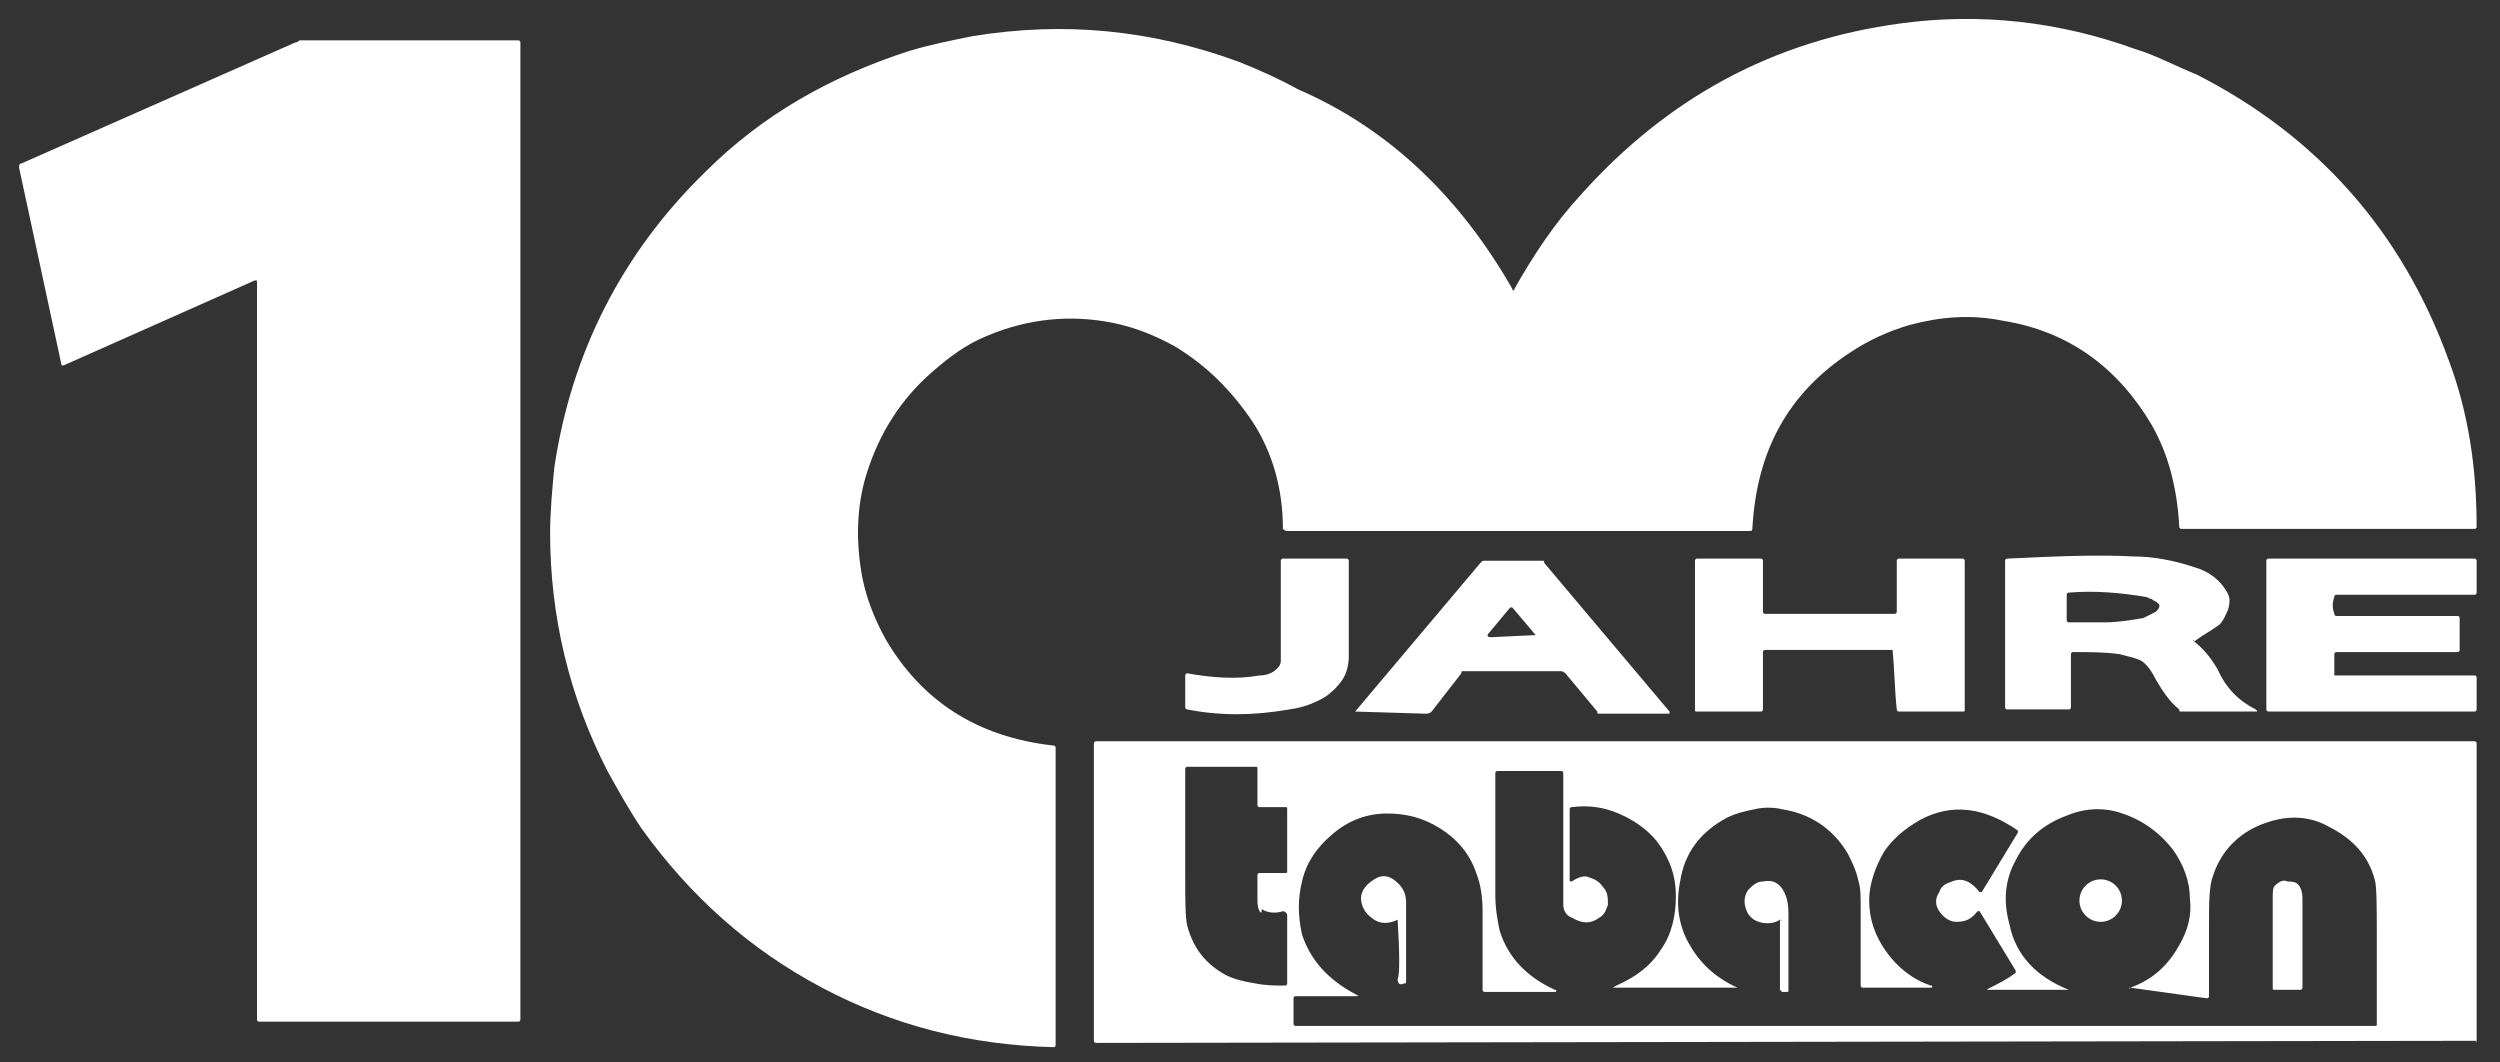
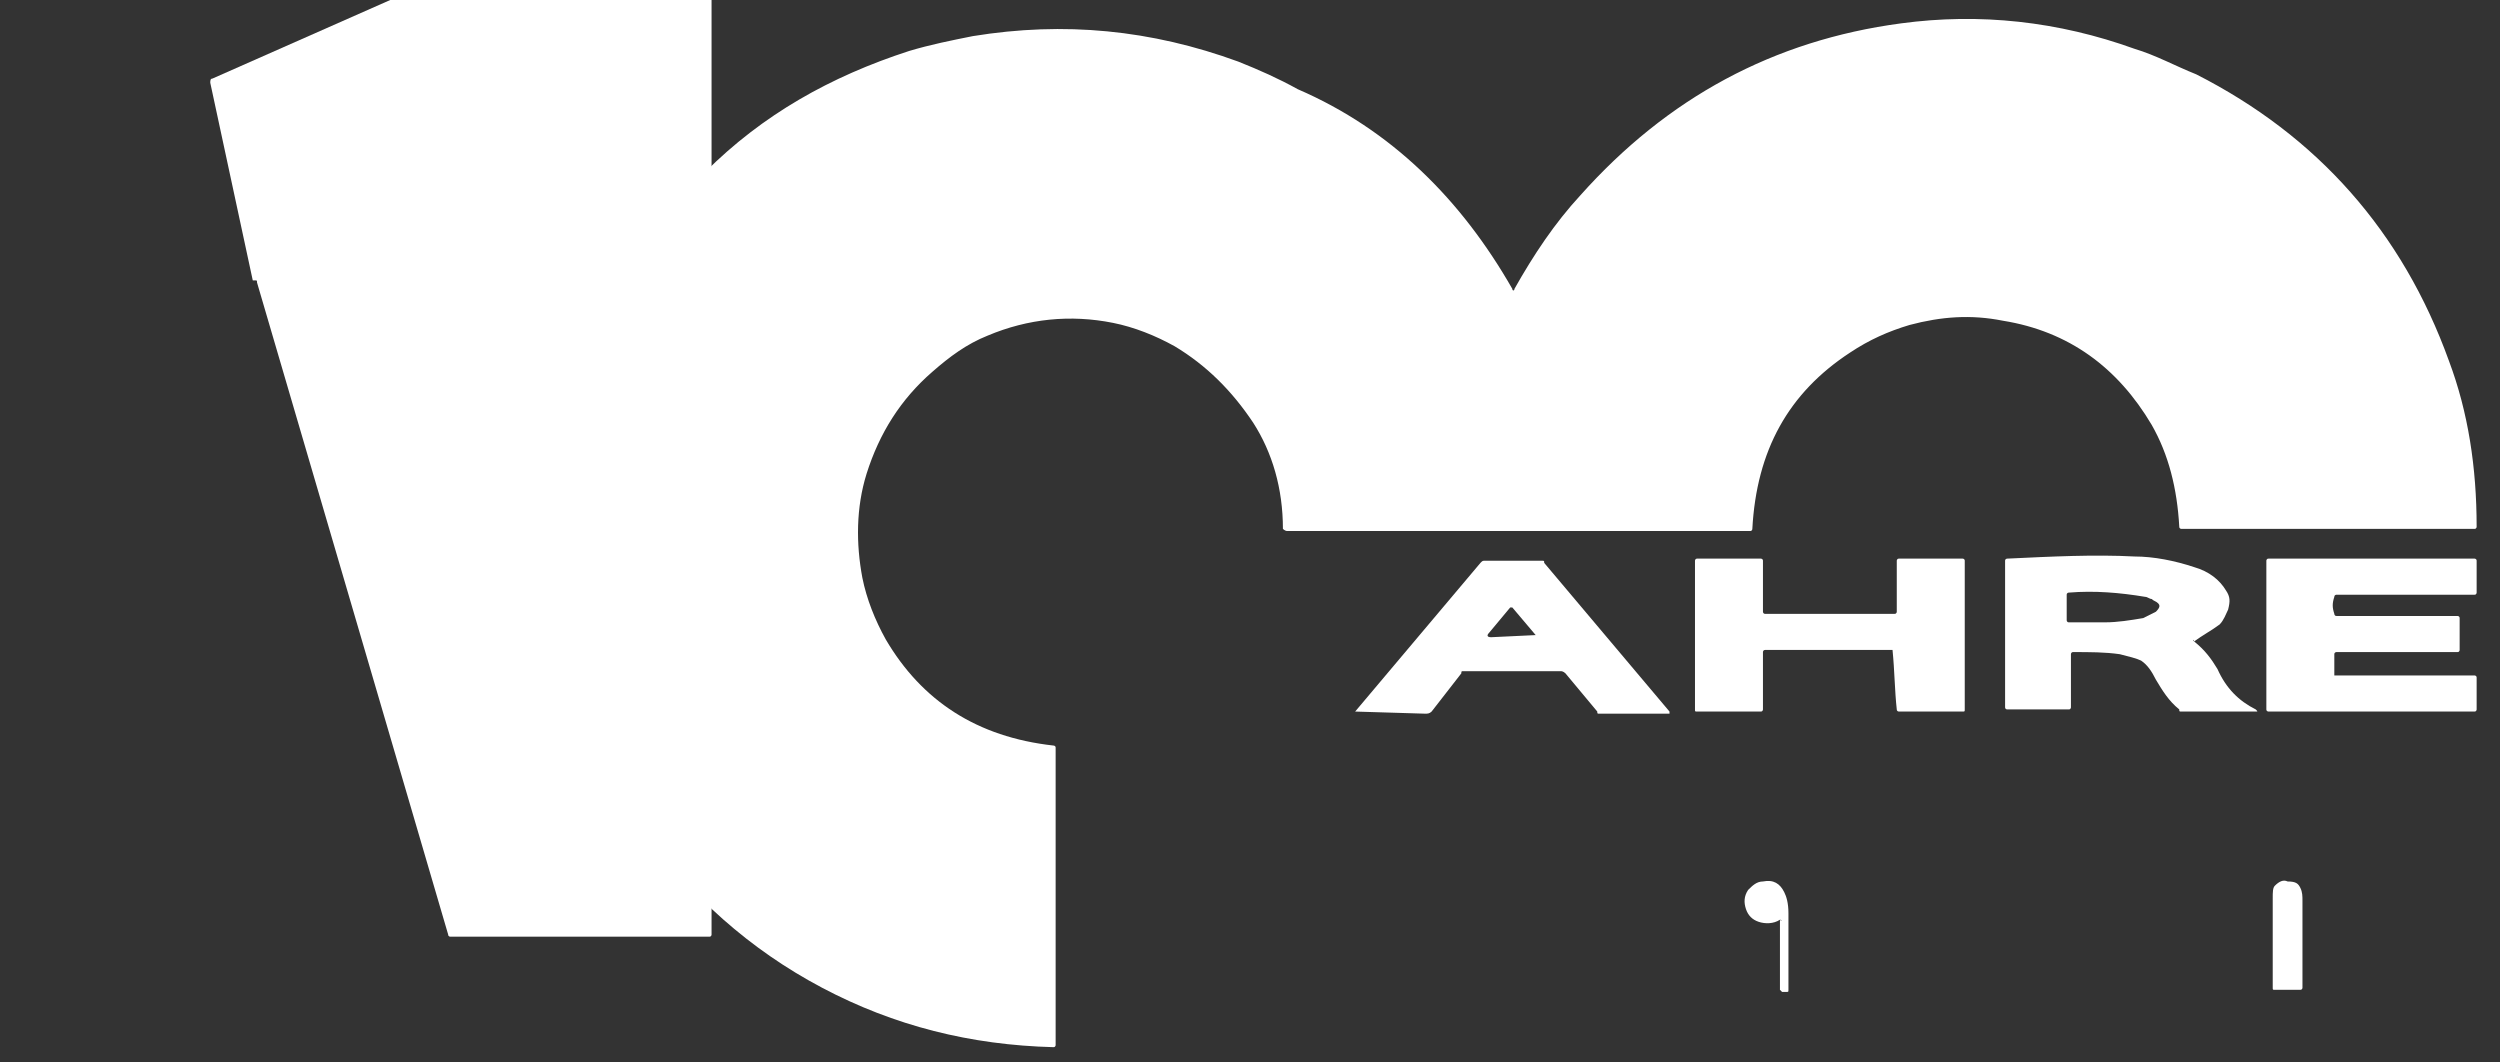
<svg xmlns="http://www.w3.org/2000/svg" version="1.1" id="Layer_1" x="0px" y="0px" viewBox="0 0 117.7 50" style="enable-background:new 0 0 117.7 50;" xml:space="preserve">
  <rect x="0" y="0" width="117.7" height="50" fill="#333333" stroke="none" />
  <style type="text/css">
	.st0{fill:#FFFFFF;}
</style>
  <g>
    <path class="st0" d="M71.2,13.6c0,0.1,0.1,0.1,0.1,0c0.9-1.6,1.9-3.1,3.1-4.4c4.1-4.6,9.1-7.3,15.1-8.1c3.7-0.5,7.4-0.1,11,1.2   c1,0.3,1.9,0.8,2.9,1.2c5.7,2.9,9.7,7.4,11.9,13.5c0.9,2.4,1.3,5,1.3,7.8c0,0,0,0.1-0.1,0.1h-13.8c0,0-0.1,0-0.1-0.1   c-0.1-1.8-0.5-3.4-1.3-4.8c-1.6-2.7-3.9-4.4-7-4.9c-1.5-0.3-2.9-0.2-4.4,0.2c-1,0.3-1.9,0.7-2.8,1.3c-2.9,1.9-4.4,4.6-4.6,8.3   c0,0,0,0.1-0.1,0.1l-21.8,0c-0.1,0-0.2-0.1-0.2-0.1c0-1.9-0.5-3.6-1.4-5c-1-1.5-2.2-2.7-3.7-3.6c-0.9-0.5-1.9-0.9-2.9-1.1   c-2-0.4-4-0.2-5.9,0.6c-1,0.4-1.8,1-2.6,1.7c-1.5,1.3-2.5,2.9-3.1,4.8c-0.5,1.6-0.5,3.3-0.2,4.9c0.2,1,0.6,2,1.1,2.9   c1.7,2.9,4.3,4.6,7.9,5c0,0,0.1,0,0.1,0.1v14c0,0,0,0.1-0.1,0.1c-3.9-0.1-7.5-1-10.9-2.8c-3.4-1.8-6.2-4.3-8.5-7.5   c-0.6-0.9-1.1-1.8-1.6-2.7c-1.8-3.5-2.7-7.3-2.7-11.2c0-1,0.1-2.1,0.2-3.1c0.8-5.4,3.2-10.1,7.1-13.9c2.7-2.7,5.9-4.5,9.6-5.7   c1-0.3,2-0.5,3-0.7c4.3-0.7,8.4-0.3,12.5,1.2c1,0.4,1.9,0.8,2.8,1.3C65.5,6.1,68.8,9.4,71.2,13.6z" />
-     <path class="st0" d="M12.1,13.3c0-0.1,0-0.1-0.1-0.1c0,0,0,0,0,0l-9,4c0,0-0.1,0-0.1,0c0,0,0,0,0,0l-2-9.3c0-0.1,0-0.2,0.1-0.2   l12.9-5.7c0.1,0,0.2-0.1,0.2-0.1h10.3c0,0,0.1,0,0.1,0.1l0,46c0,0,0,0.1-0.1,0.1c0,0,0,0,0,0l-12.2,0c0,0-0.1,0-0.1-0.1L12.1,13.3z   " />
+     <path class="st0" d="M12.1,13.3c0-0.1,0-0.1-0.1-0.1c0,0,0,0,0,0c0,0-0.1,0-0.1,0c0,0,0,0,0,0l-2-9.3c0-0.1,0-0.2,0.1-0.2   l12.9-5.7c0.1,0,0.2-0.1,0.2-0.1h10.3c0,0,0.1,0,0.1,0.1l0,46c0,0,0,0.1-0.1,0.1c0,0,0,0,0,0l-12.2,0c0,0-0.1,0-0.1-0.1L12.1,13.3z   " />
    <path class="st0" d="M89.1,30.6l-6,0c-0.1,0-0.1,0.1-0.1,0.1v2.7c0,0,0,0.1-0.1,0.1l0,0h-3c-0.1,0-0.1,0-0.1-0.1v-7   c0,0,0-0.1,0.1-0.1l3,0c0,0,0.1,0,0.1,0.1l0,2.4c0,0,0,0.1,0.1,0.1l0,0l6.1,0c0.1,0,0.1-0.1,0.1-0.1l0-2.4c0,0,0-0.1,0.1-0.1l0,0h3   c0,0,0.1,0,0.1,0.1v7c0,0.1,0,0.1-0.1,0.1c0,0,0,0,0,0h-3c0,0-0.1,0-0.1-0.1c0,0,0,0,0,0C89.2,32.5,89.2,31.6,89.1,30.6   C89.2,30.6,89.1,30.6,89.1,30.6z" />
    <path class="st0" d="M103.3,30.2c0.5,0.4,0.8,0.8,1.1,1.3c0.4,0.9,1,1.5,1.8,1.9c0.1,0.1,0.1,0.1,0,0.1l-3.5,0   c-0.1,0-0.1,0-0.1-0.1c-0.5-0.4-0.8-0.9-1.1-1.4c-0.2-0.4-0.4-0.7-0.7-0.9c-0.2-0.1-0.6-0.2-1-0.3c-0.7-0.1-1.4-0.1-2.2-0.1   c-0.1,0-0.1,0.1-0.1,0.1l0,2.5c0,0,0,0.1-0.1,0.1l0,0l-2.9,0c0,0-0.1,0-0.1-0.1v-6.9c0-0.1,0.1-0.1,0.1-0.1c2.1-0.1,4.1-0.2,6-0.1   c0.9,0,1.9,0.2,2.8,0.5c0.7,0.2,1.2,0.6,1.5,1.1c0.2,0.3,0.2,0.5,0.1,0.9c-0.1,0.2-0.2,0.5-0.4,0.7   C104.1,29.7,103.7,29.9,103.3,30.2C103.3,30.1,103.2,30.1,103.3,30.2C103.3,30.1,103.3,30.2,103.3,30.2z M101.6,28.4   c-0.1-0.1-0.2-0.1-0.3-0.2c-0.1,0-0.2-0.1-0.3-0.1c-1.2-0.2-2.4-0.3-3.6-0.2c0,0-0.1,0-0.1,0.1l0,1.2c0,0,0,0.1,0.1,0.1   c0,0,0,0,0,0c0.6,0,1.1,0,1.7,0c0.6,0,1.2-0.1,1.8-0.2c0.2-0.1,0.4-0.2,0.6-0.3C101.7,28.6,101.7,28.5,101.6,28.4   C101.6,28.4,101.6,28.4,101.6,28.4z" />
-     <path class="st0" d="M60.1,31.5c0.1-0.1,0.2-0.2,0.2-0.4l0-4.7c0,0,0-0.1,0.1-0.1h3c0,0,0.1,0,0.1,0.1c0,1.5,0,3,0,4.5   c0,0.4-0.1,0.8-0.3,1.1c-0.2,0.3-0.5,0.6-0.8,0.8c-0.5,0.3-1,0.5-1.7,0.6c-1.7,0.3-3.3,0.3-4.8,0c0,0-0.1,0-0.1-0.1l0-1.5   c0,0,0-0.1,0.1-0.1c0,0,0,0,0,0c1.1,0.2,2.3,0.3,3.4,0.1C59.6,31.8,59.9,31.7,60.1,31.5z" />
    <path class="st0" d="M63.8,33.5l5.9-7c0.1-0.1,0.1-0.1,0.2-0.1h2.7c0.1,0,0.1,0,0.1,0.1l5.9,7c0,0.1,0,0.1,0,0.1l-3.3,0   c-0.1,0-0.1,0-0.1-0.1l-1.5-1.8c-0.1-0.1-0.2-0.1-0.2-0.1l-4.6,0c-0.1,0-0.1,0-0.1,0.1l-1.4,1.8c-0.1,0.1-0.2,0.1-0.3,0.1   L63.8,33.5C63.8,33.5,63.7,33.5,63.8,33.5z M72.3,29.9l-1.1-1.3c0,0-0.1,0-0.1,0c0,0,0,0,0,0l-1,1.2c-0.1,0.1-0.1,0.2,0.1,0.2   L72.3,29.9C72.3,29.9,72.3,29.9,72.3,29.9z" />
    <path class="st0" d="M109.9,31.8l6.6,0c0,0,0.1,0,0.1,0.1v1.5c0,0,0,0.1-0.1,0.1l0,0h-9.7c0,0-0.1,0-0.1-0.1v-7c0,0,0-0.1,0.1-0.1   h9.7c0,0,0.1,0,0.1,0.1v1.5c0,0,0,0.1-0.1,0.1l-6.5,0c0,0-0.1,0-0.1,0.1c-0.1,0.3-0.1,0.5,0,0.8c0,0,0,0.1,0.1,0.1l5.7,0   c0,0,0.1,0,0.1,0.1l0,1.5c0,0,0,0.1-0.1,0.1l0,0h-5.7c0,0-0.1,0-0.1,0.1c0,0,0,0,0,0L109.9,31.8C109.8,31.8,109.8,31.8,109.9,31.8z   " />
-     <path class="st0" d="M116.6,49C116.6,49.1,116.5,49.1,116.6,49L116.6,49l-65,0.1c0,0-0.1,0-0.1-0.1v-14c0,0,0-0.1,0.1-0.1h64.9   c0,0,0.1,0,0.1,0.1l0,0V49z M59.3,42.9c-0.1-0.2-0.1-0.4-0.1-0.6c0-0.2,0-0.4,0-0.4c0-0.2,0-0.4,0-0.7c0,0,0-0.1,0.1-0.1l1.2,0   c0.1,0,0.1,0,0.1-0.1v-2.9c0-0.1,0-0.1-0.1-0.1l-1.2,0c0,0-0.1,0-0.1-0.1l0-1.7c0-0.1,0-0.1-0.1-0.1l-3.2,0c0,0-0.1,0-0.1,0.1l0,0   c0,1.6,0,3.2,0,4.9c0,1.3,0,2.1,0.1,2.5c0.3,1.1,0.9,1.8,1.8,2.3c0.4,0.2,0.8,0.3,1.4,0.4c0.5,0.1,0.9,0.1,1.4,0.1   c0,0,0.1,0,0.1-0.1c0,0,0,0,0,0v-3.2c0-0.1-0.1-0.2-0.2-0.2c0,0,0,0,0,0c-0.3,0.1-0.7,0.1-1-0.1C59.4,43,59.4,43,59.3,42.9z    M100.3,46.5c1.1-0.4,1.8-1.1,2.3-2c0.4-0.7,0.6-1.4,0.5-2.2c0-0.8-0.3-1.6-0.8-2.3c-0.7-0.9-1.6-1.5-2.7-1.8   c-0.8-0.2-1.6-0.1-2.3,0.2c-1.1,0.4-1.9,1.1-2.4,2.1c-0.5,0.9-0.6,1.9-0.3,3c0.3,1.5,1.3,2.5,2.8,3.1c0,0,0,0,0,0l-3.7,0   c-0.2,0-0.2,0,0-0.1c0.4-0.2,0.8-0.4,1.2-0.7c0,0,0-0.1,0-0.1l-1.7-2.8c0,0-0.1,0-0.1,0c0,0,0,0,0,0c-0.3,0.4-0.6,0.5-1,0.5   c-0.3,0-0.6-0.2-0.8-0.5c-0.2-0.3-0.2-0.6,0-0.9c0.1-0.3,0.3-0.4,0.6-0.5c0.5-0.2,0.9,0,1.3,0.5c0,0,0,0,0.1,0c0,0,0,0,0,0l1.7-2.8   c0,0,0-0.1,0-0.1c-1.6-1.1-3.1-1.3-4.6-0.5c-0.7,0.4-1.3,0.9-1.7,1.5c-0.4,0.7-0.7,1.5-0.7,2.3c0,0.9,0.3,1.7,0.8,2.4   c0.5,0.7,1.2,1.3,2.1,1.6c0.1,0,0.1,0.1,0,0.1l-3.2,0c0,0-0.1,0-0.1-0.1c0-1.2,0-2.4,0-3.6c0-0.6,0-1-0.1-1.3   c-0.1-0.5-0.3-0.9-0.5-1.3c-0.7-1.2-1.8-1.9-3.1-2.1c-0.4-0.1-0.9-0.1-1.3,0c-0.5,0.1-0.9,0.2-1.3,0.4c-1.3,0.7-2,1.7-2.2,3   c-0.2,1-0.1,2,0.4,2.9c0.5,0.9,1.2,1.6,2.3,2.1c0,0,0,0,0,0l-5.7,0c-0.2,0-0.2,0,0-0.1c0.9-0.4,1.6-0.9,2.1-1.7   c0.5-0.7,0.7-1.6,0.7-2.5c0-1-0.3-1.8-0.9-2.6c-0.5-0.6-1.1-1-1.8-1.3c-0.7-0.3-1.4-0.4-2.2-0.3c-0.1,0-0.1,0.1-0.1,0.1l0,3.3   c0,0.1,0,0.1,0.1,0.1c0.3-0.2,0.6-0.3,0.8-0.2c0.3,0.1,0.5,0.2,0.7,0.5c0.2,0.2,0.2,0.5,0.2,0.8c-0.1,0.3-0.2,0.5-0.4,0.6   c-0.4,0.3-0.8,0.3-1.3,0c-0.3-0.1-0.4-0.4-0.4-0.6l0-6.2c0-0.1-0.1-0.1-0.1-0.1l-3,0c0,0-0.1,0-0.1,0.1l0,0c0,1.9,0,3.8,0,5.7   c0,0.7,0.1,1.2,0.2,1.7c0.4,1.3,1.3,2.2,2.6,2.8c0.1,0,0.1,0.1,0,0.1l-3.3,0c-0.1,0-0.1-0.1-0.1-0.1c0,0,0,0,0,0c0-1.3,0-2.5,0-3.7   c0-0.7-0.1-1.3-0.3-1.8c-0.3-0.9-0.9-1.6-1.7-2.1c-0.8-0.5-1.6-0.7-2.5-0.7c-0.9,0-1.8,0.3-2.6,1c-0.7,0.6-1.2,1.3-1.4,2.2   c-0.2,0.8-0.2,1.6,0,2.5c0.4,1.2,1.2,2.1,2.5,2.8c0.2,0.1,0.2,0.1,0,0.1h-2.8c0,0-0.1,0-0.1,0.1l0,1.2c0,0,0,0.1,0.1,0.1l0,0   l50.8,0c0.1,0,0.1,0,0.1-0.1l0,0c0-1.3,0-2.6,0-3.9c0-1.6,0-2.6-0.1-2.9c-0.3-1.1-1-1.9-2.2-2.5c-0.9-0.5-1.9-0.5-2.8-0.2   c-1.3,0.4-2.2,1.3-2.6,2.5c-0.2,0.5-0.2,1.3-0.2,2.4c0,1.1,0,2.2,0,3.3c0,0.1-0.1,0.1-0.1,0.1c0,0,0,0,0,0L100.3,46.5   C100.2,46.6,100.2,46.5,100.3,46.5z" />
-     <path class="st0" d="M65.8,43.3c-0.4,0.2-0.8,0.2-1.1,0c-0.3-0.2-0.5-0.4-0.6-0.8c-0.1-0.4,0.1-0.8,0.6-1.1c0.3-0.2,0.6-0.2,0.9,0   c0.4,0.3,0.6,0.6,0.6,1.1c0,0.3,0,0.4,0,0.4c0,1.1,0,2.2,0,3.3c0,0.1,0,0.1-0.1,0.1c-0.2,0.1-0.3,0-0.3-0.2   C65.9,45.9,65.9,44.9,65.8,43.3C65.8,43.4,65.8,43.3,65.8,43.3C65.8,43.3,65.8,43.3,65.8,43.3z" />
    <path class="st0" d="M83.8,43.3c-0.3,0.2-0.7,0.2-1,0.1c-0.3-0.1-0.5-0.3-0.6-0.6c-0.1-0.3-0.1-0.6,0.1-0.9   c0.2-0.2,0.4-0.4,0.7-0.4c0.5-0.1,0.8,0.1,1,0.5c0.1,0.2,0.2,0.5,0.2,1c0,1.2,0,2.4,0,3.6c0,0.1,0,0.1-0.1,0.1c-0.1,0-0.1,0-0.2,0   c0,0-0.1-0.1-0.1-0.1L83.8,43.3C83.9,43.4,83.9,43.3,83.8,43.3C83.8,43.3,83.8,43.3,83.8,43.3z" />
-     <circle class="st0" cx="98.9" cy="42.4" r="1" />
    <path class="st0" d="M108.3,41.8c0.1,0.2,0.1,0.4,0.1,0.6c0,1.4,0,2.7,0,4.1c0,0,0,0.1-0.1,0.1h-1.2c-0.1,0-0.1,0-0.1-0.1   c0-1.4,0-2.8,0-4.2c0-0.3,0-0.5,0.1-0.6c0.2-0.2,0.4-0.3,0.6-0.2C108.1,41.5,108.2,41.6,108.3,41.8z" />
  </g>
</svg>